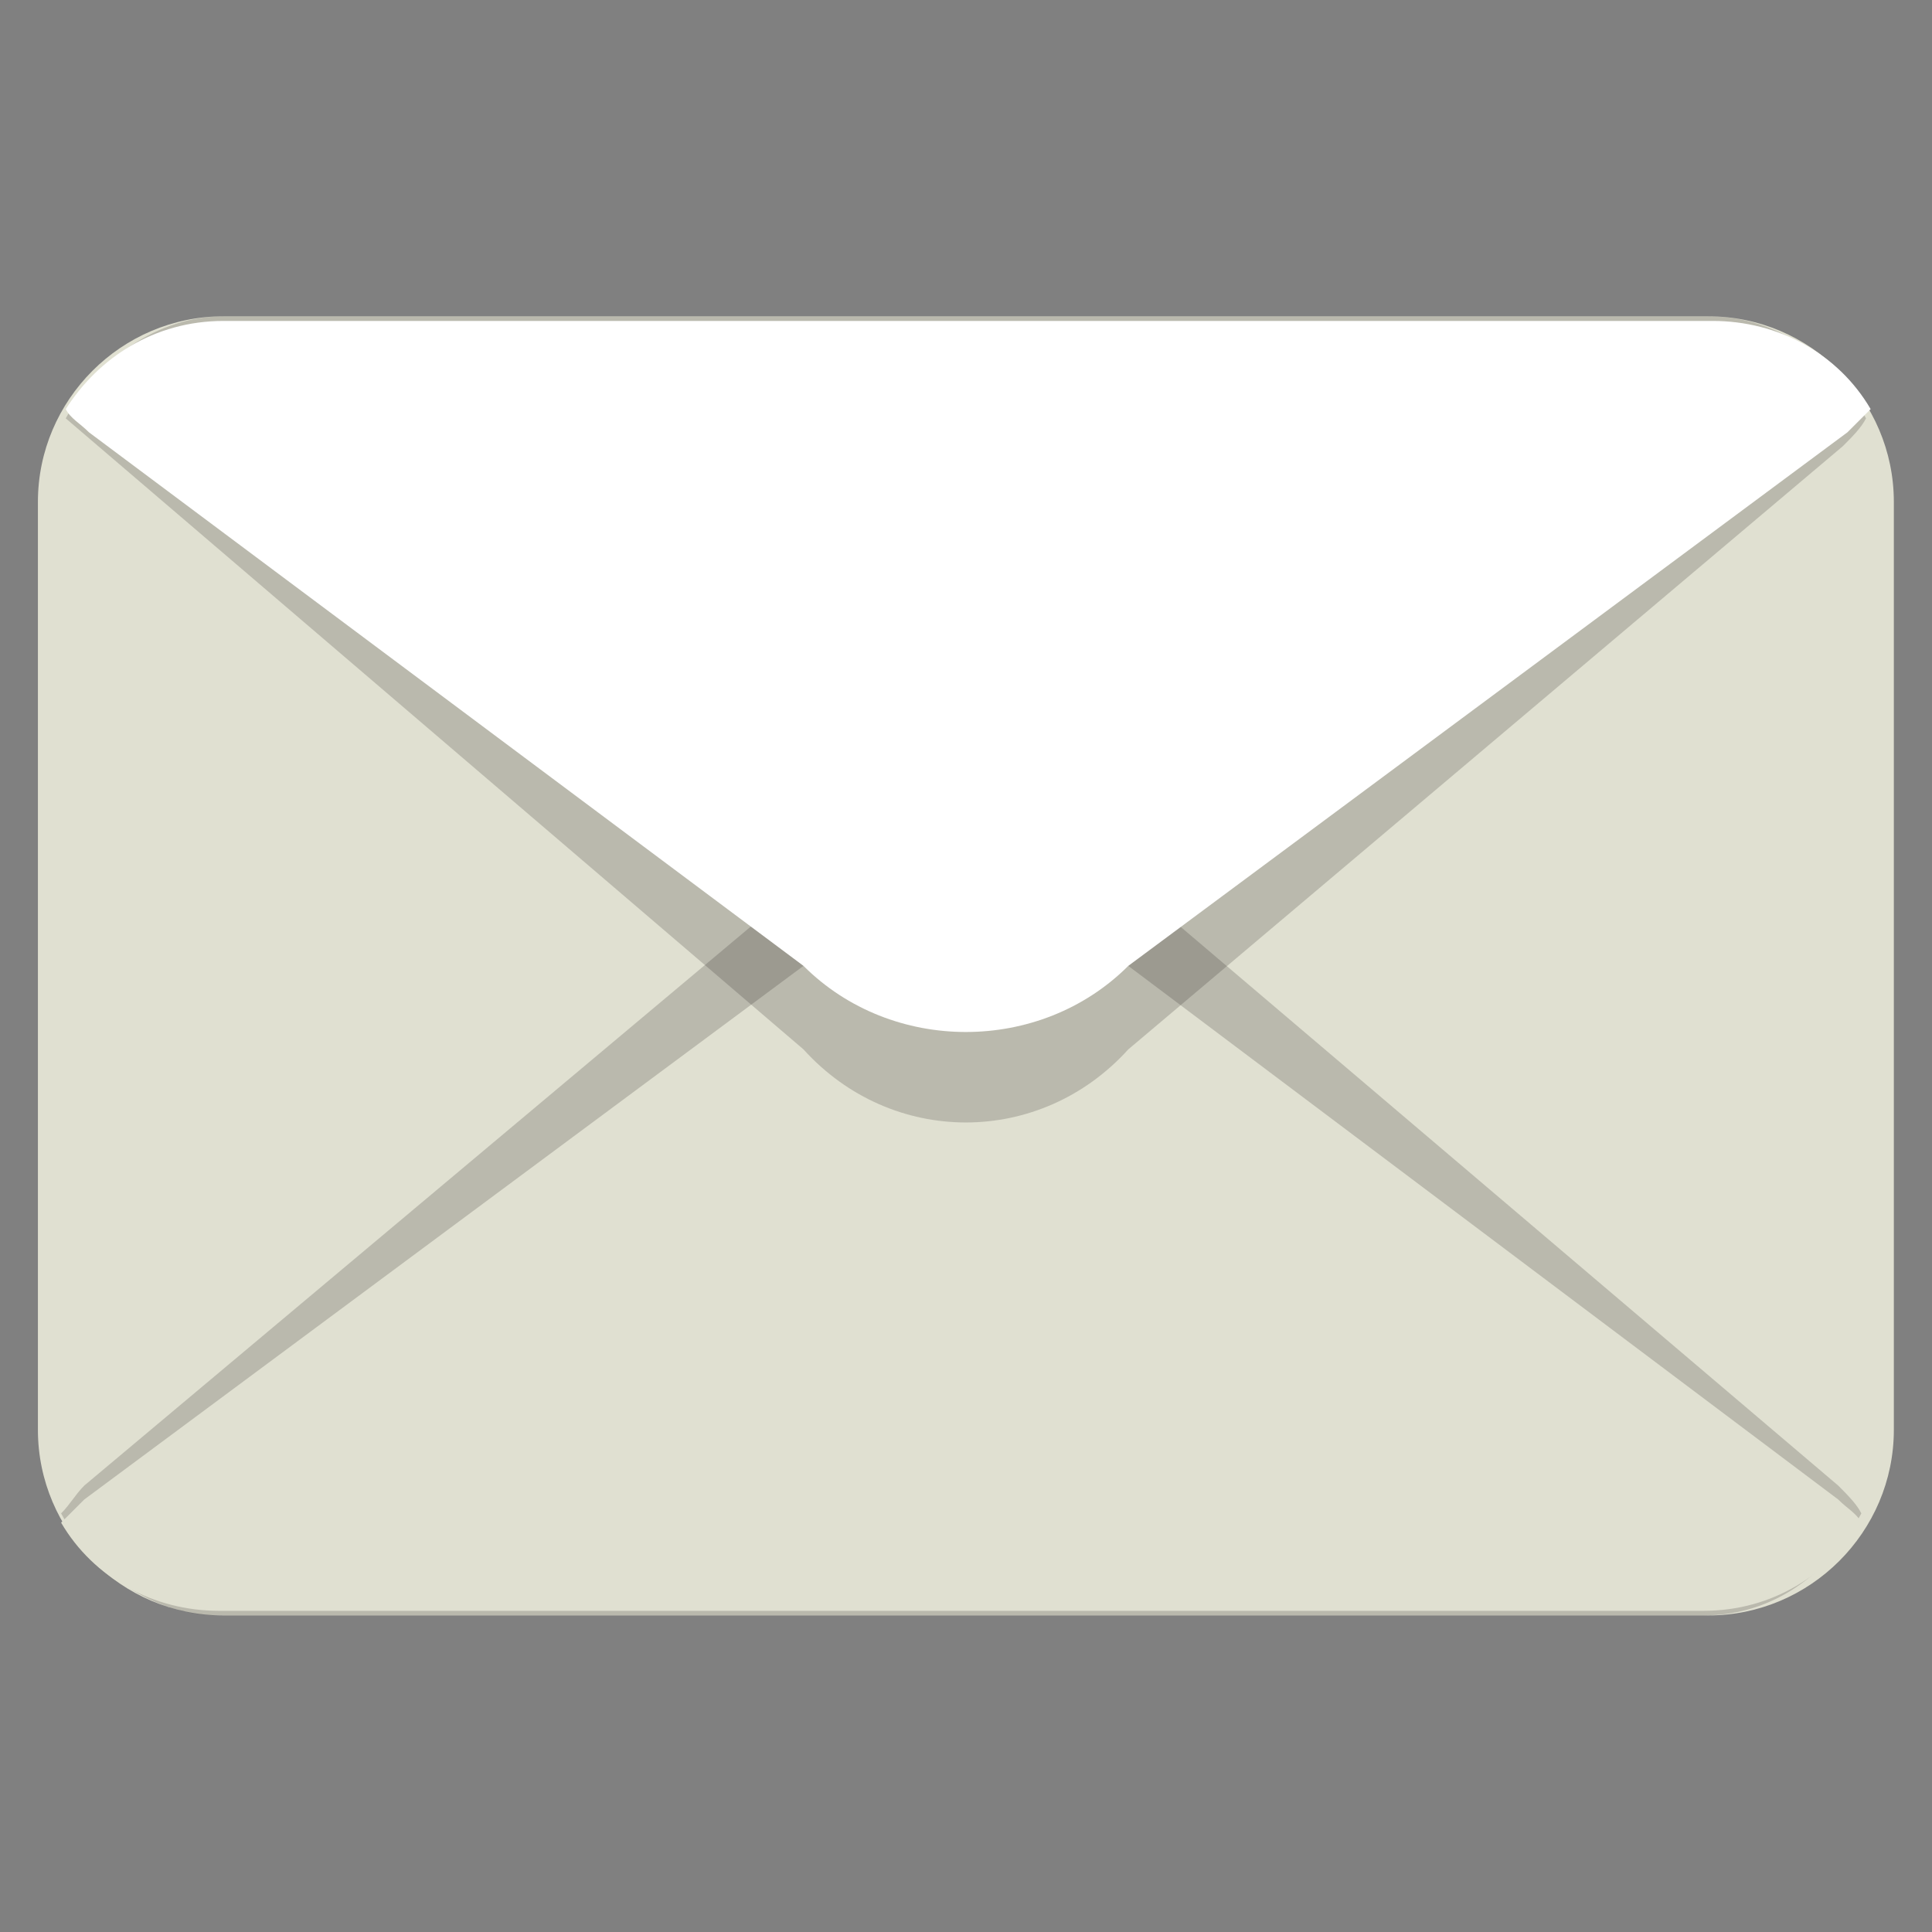
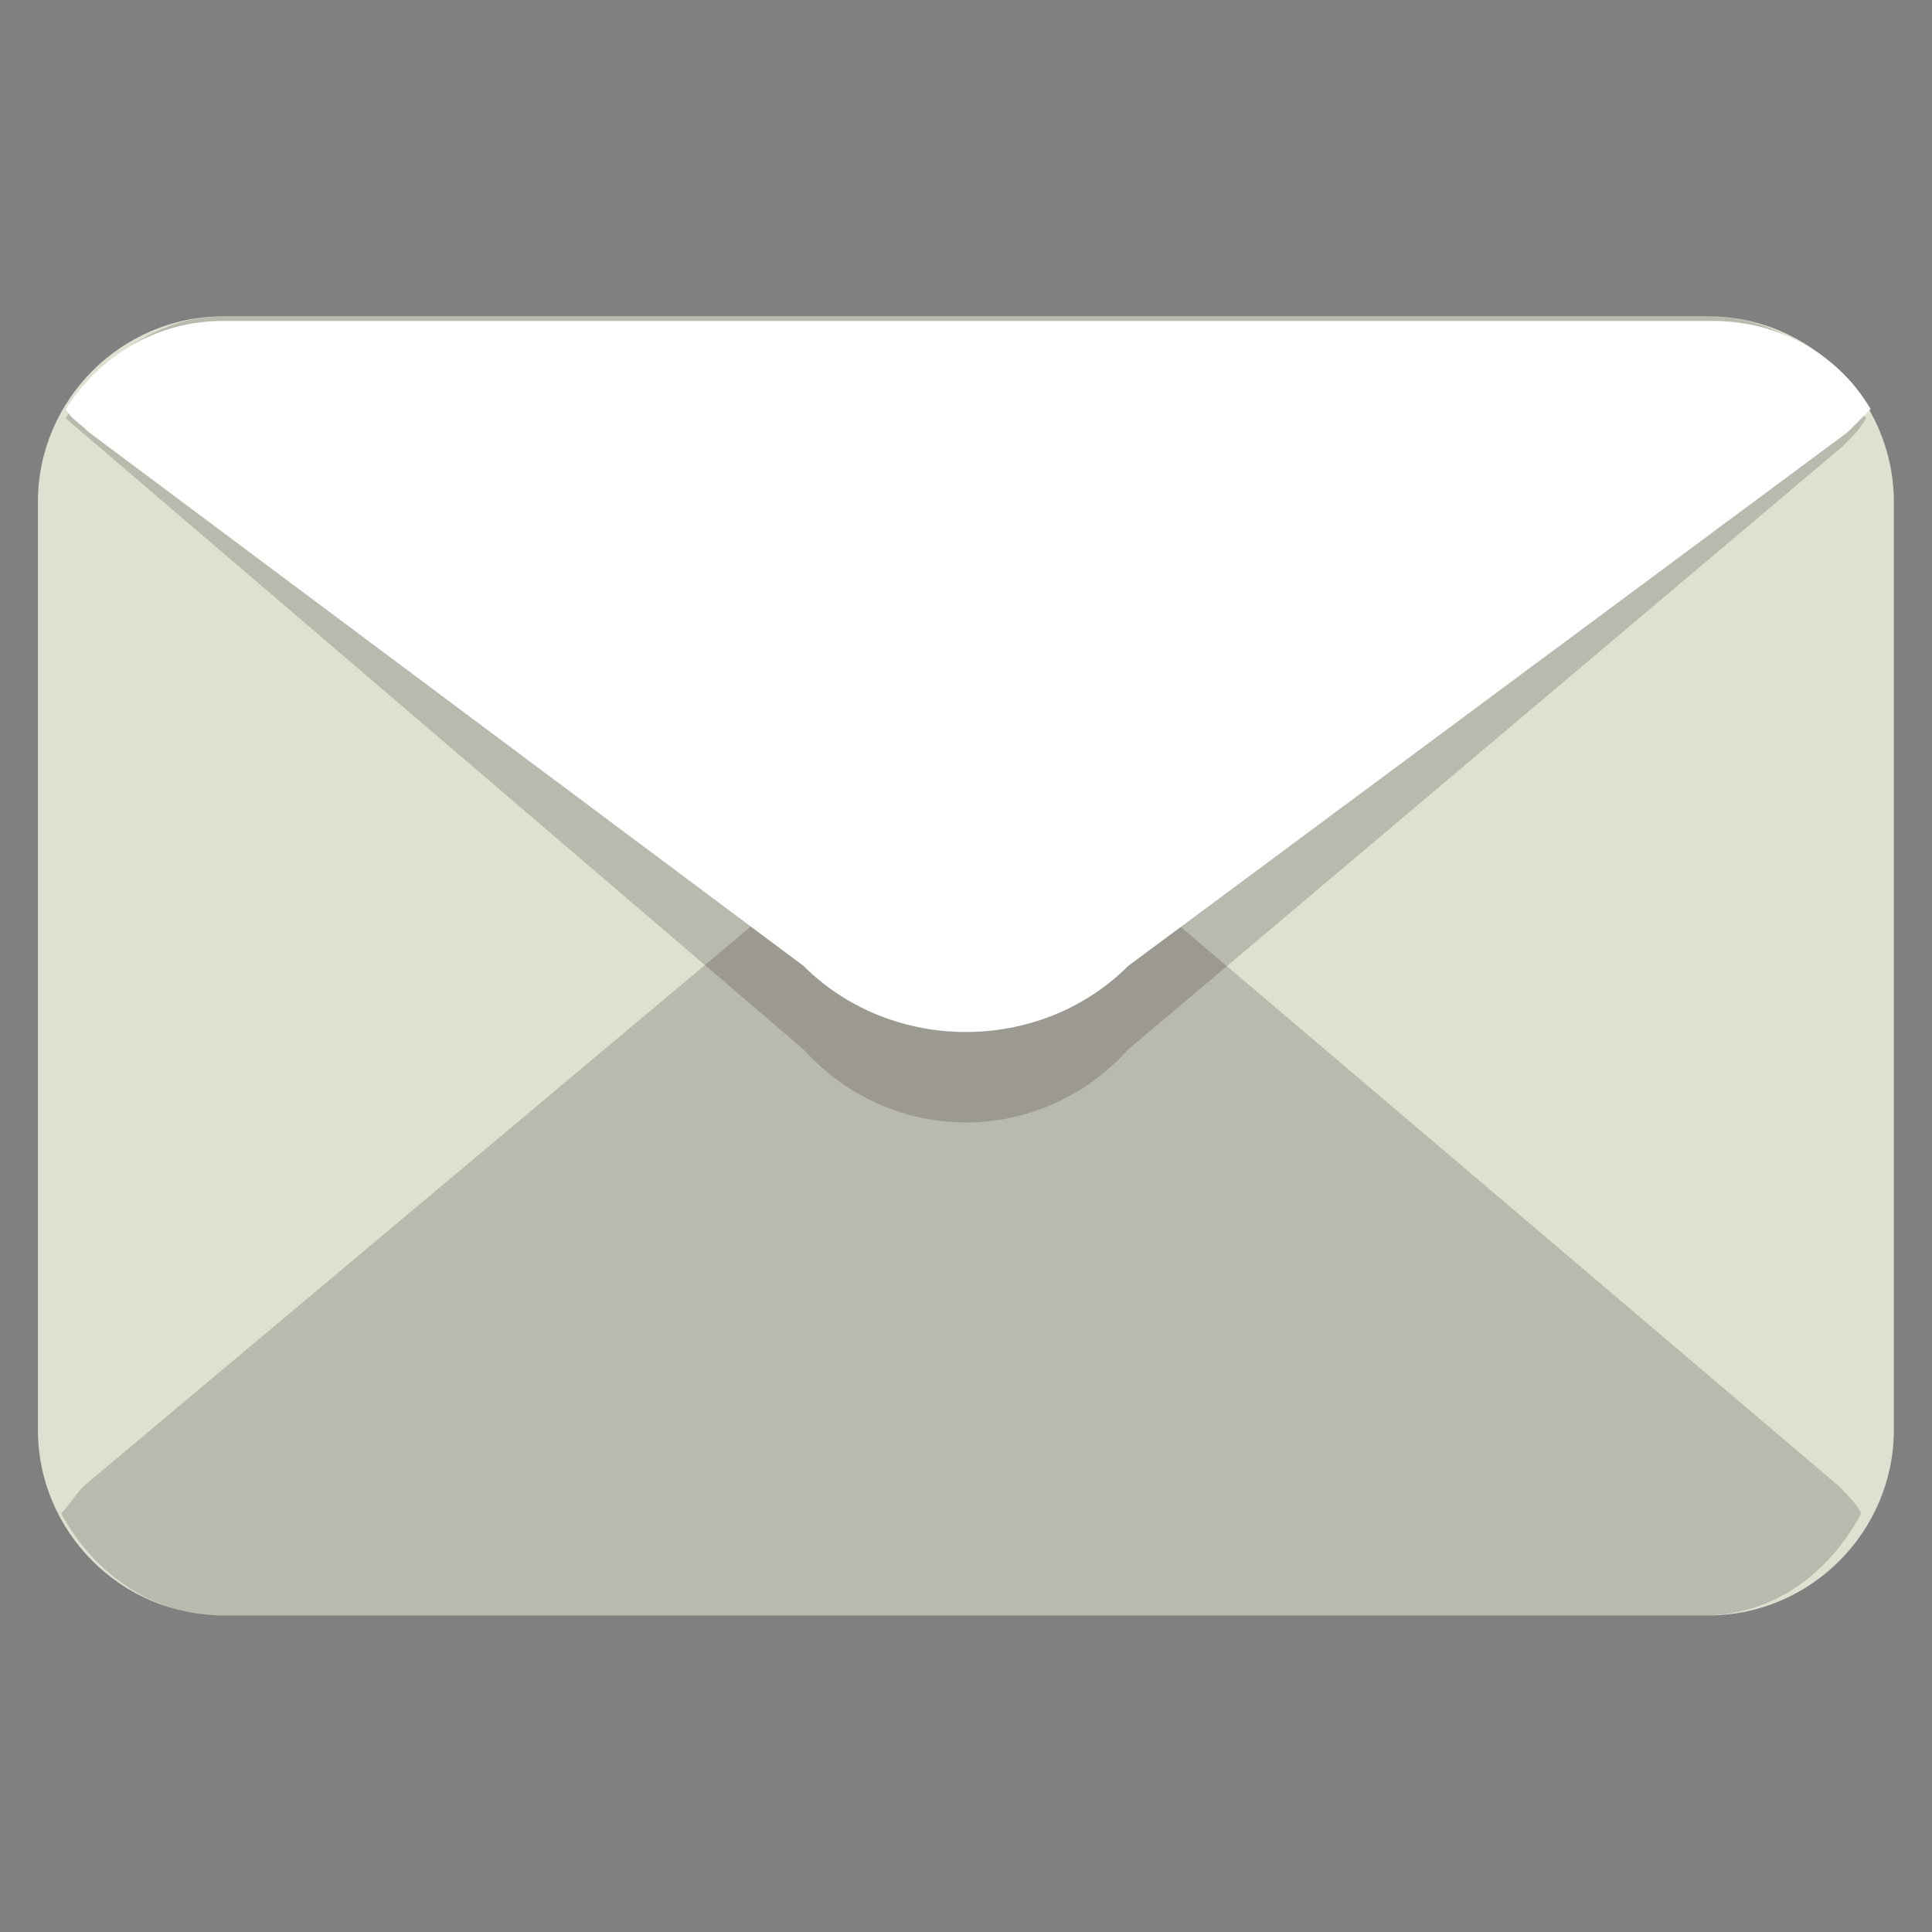
<svg xmlns="http://www.w3.org/2000/svg" enable-background="new 0 0 64 64" version="1.1" viewBox="0 0 64 64" xml:space="preserve">
  <rect x="0" y="0" width="64" height="64" fill="#808080" stroke="none" />
  <style type="text/css">
	.st0{fill:#77B3D4;}
	.st1{opacity:0.2;}
	.st2{fill:#231F20;}
	.st3{fill:#E0E0D1;}
	.st4{fill:#FFFFFF;}
</style>
  <g transform="matrix(1.537 0 0 1.537 -17.188 -17.188)">
    <path class="st3" d="m52 42c0 2.2-1.8 4-4 4h-32c-2.2 0-4-1.8-4-4v-20c0-2.2 1.8-4 4-4h32c2.2 0 4 1.8 4 4z" />
  </g>
  <g class="st1" transform="matrix(1.537 0 0 1.537 -17.188 -17.188)">
    <path class="st2" d="m35.5 30.2c-1.9-2.1-5.1-2.1-7 0l-15.5 13c-0.2 0.2-0.3 0.4-0.5 0.6 0.7 1.3 2 2.2 3.4 2.2h32c1.5 0 2.7-0.9 3.4-2.2-0.1-0.2-0.3-0.4-0.5-0.6z" />
  </g>
  <g transform="matrix(1.537 0 0 1.537 -17.188 -17.188)">
-     <path class="st3" d="m35.5 32c-1.9-1.9-5.1-1.9-7 0l-15.5 11.5-0.5 0.5c0.7 1.2 2 1.9 3.4 1.9h32c1.5 0 2.7-0.8 3.4-1.9-0.1-0.2-0.3-0.3-0.5-0.5z" />
-   </g>
+     </g>
  <g class="st1" transform="matrix(1.537 0 0 1.537 -17.188 -17.188)">
    <path class="st2" d="m12.6 20.2c0.7-1.3 2-2.2 3.4-2.2h32c1.5 0 2.7 0.9 3.4 2.2-0.1 0.2-0.3 0.4-0.5 0.6l-15.4 13c-1.9 2.1-5.1 2.1-7 0z" />
  </g>
  <g transform="matrix(1.537 0 0 1.537 -17.188 -17.188)">
    <path class="st4" d="m28.5 32c1.9 1.9 5.1 1.9 7 0l15.5-11.5 0.5-0.5c-0.7-1.2-2-1.9-3.4-1.9h-32.1c-1.5 0-2.7 0.8-3.4 1.9 0.1 0.2 0.3 0.3 0.5 0.5z" />
  </g>
</svg>